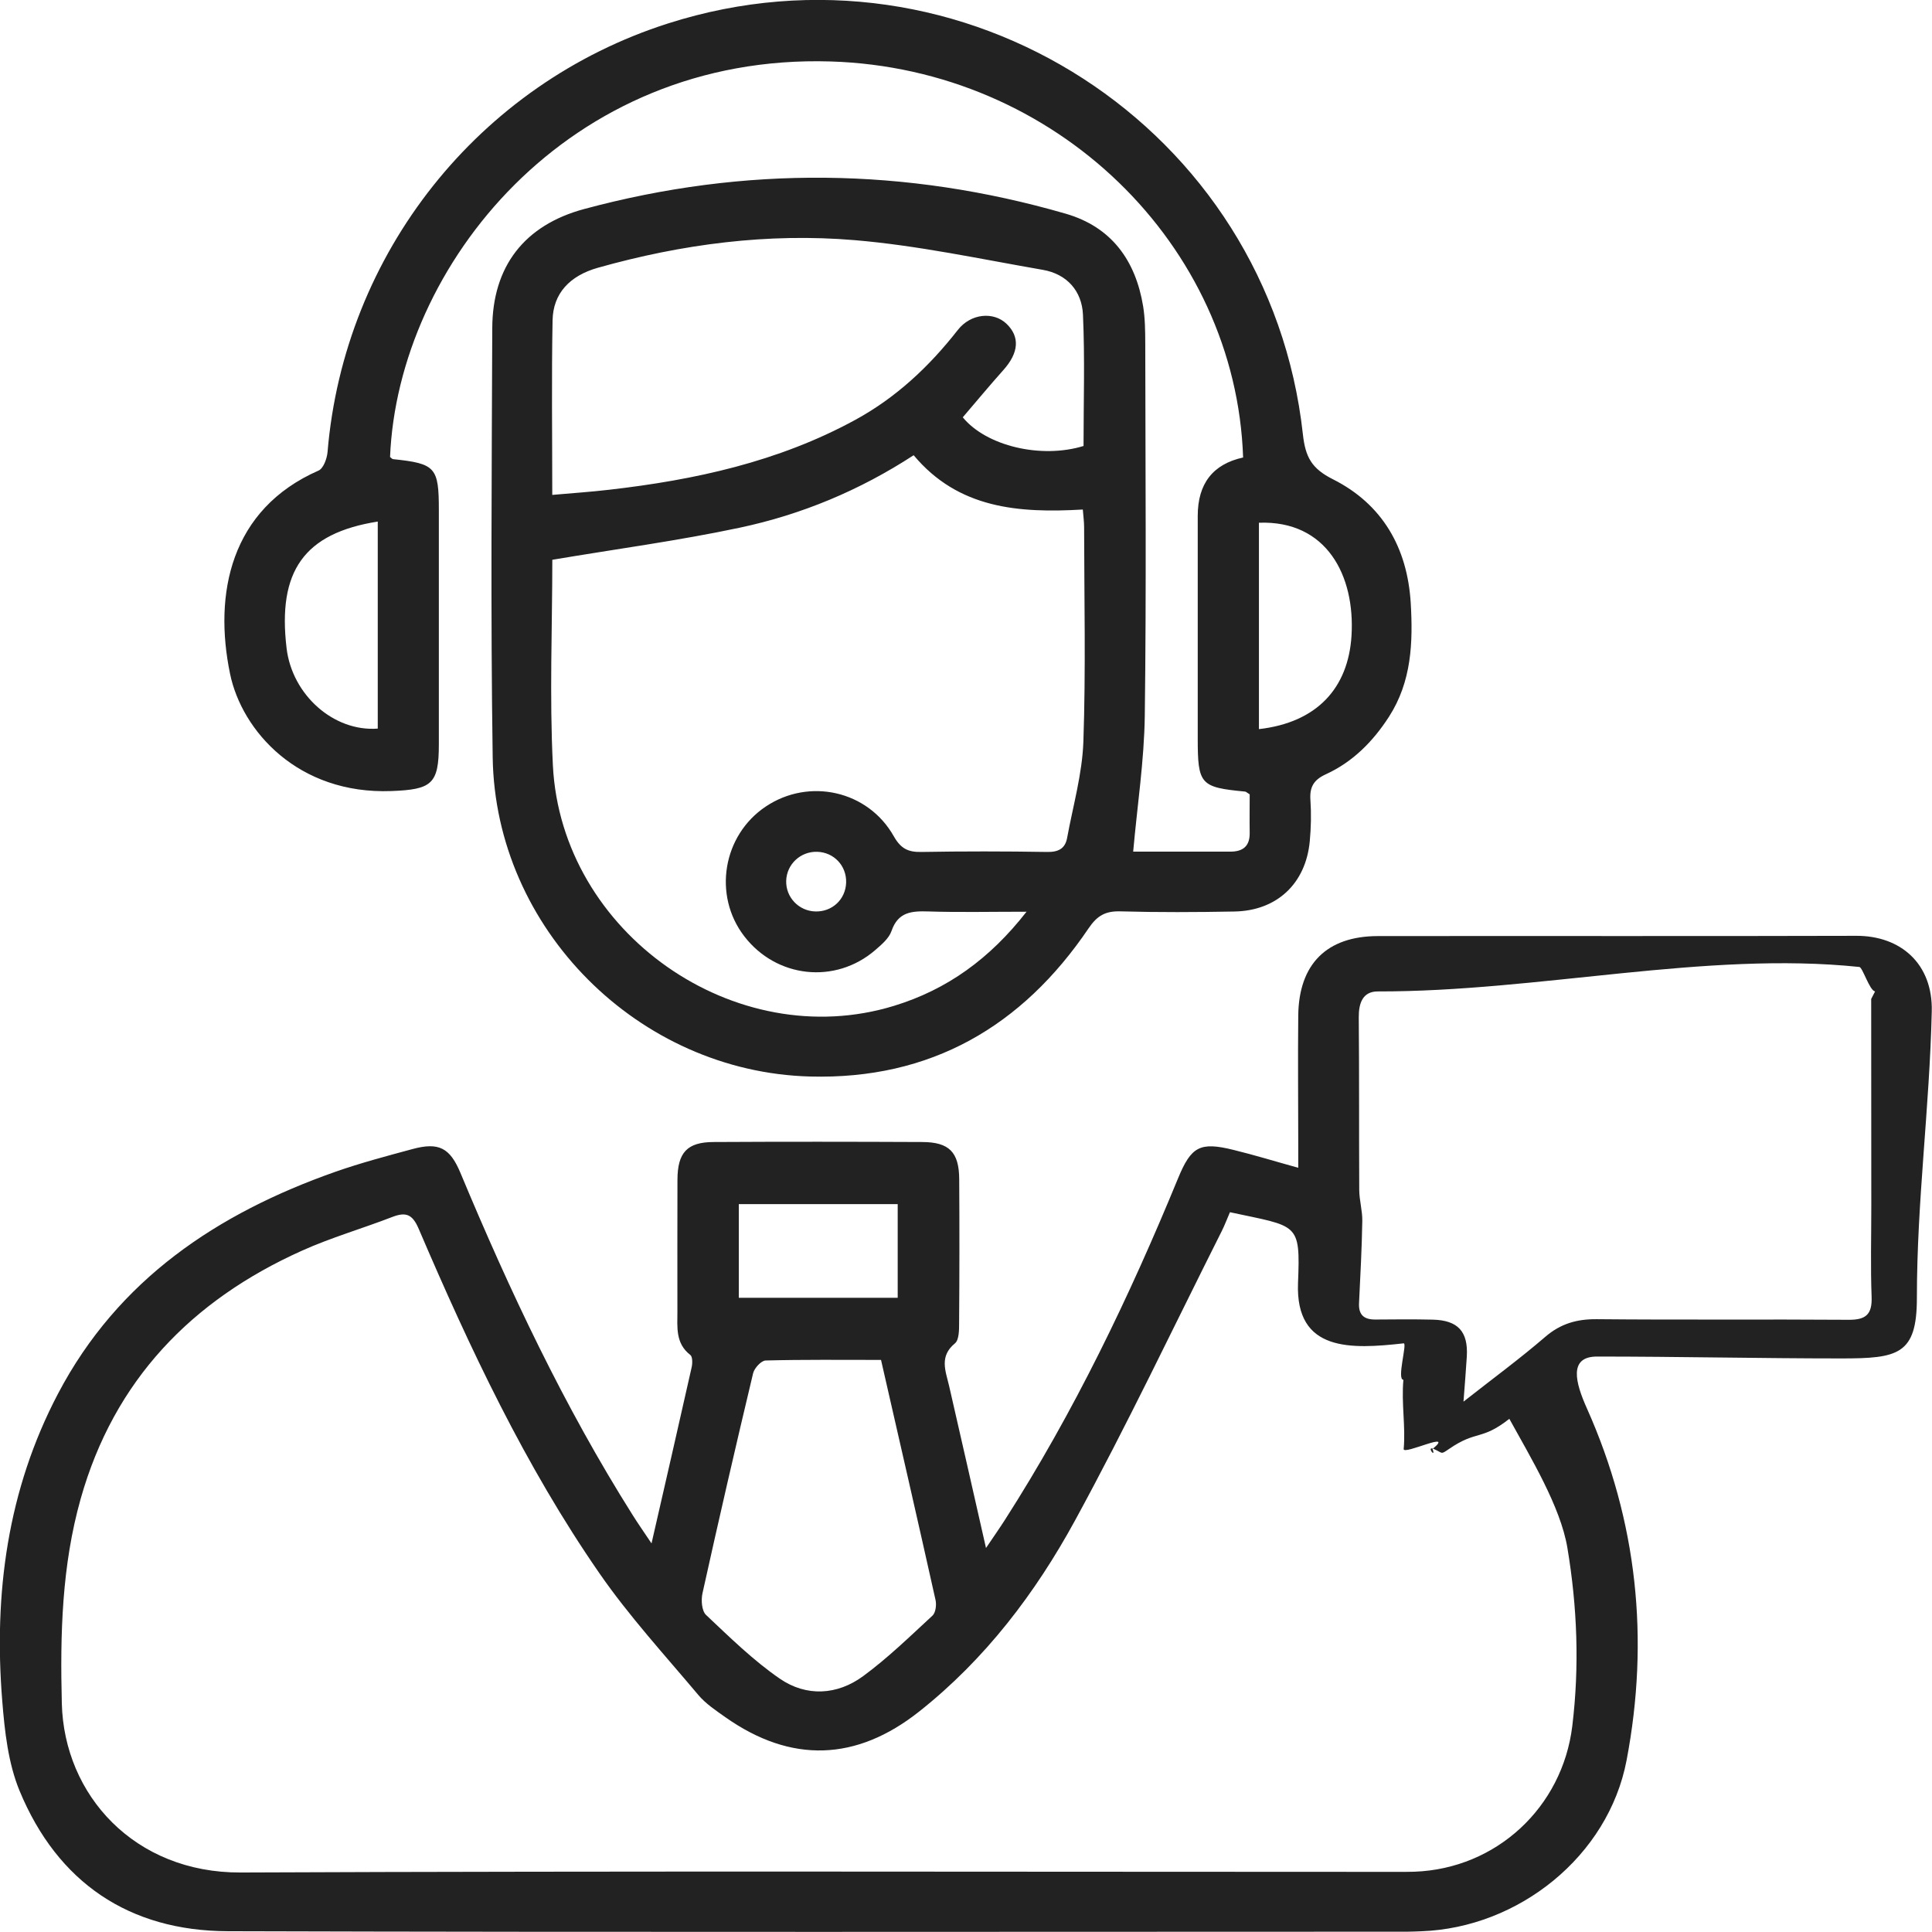
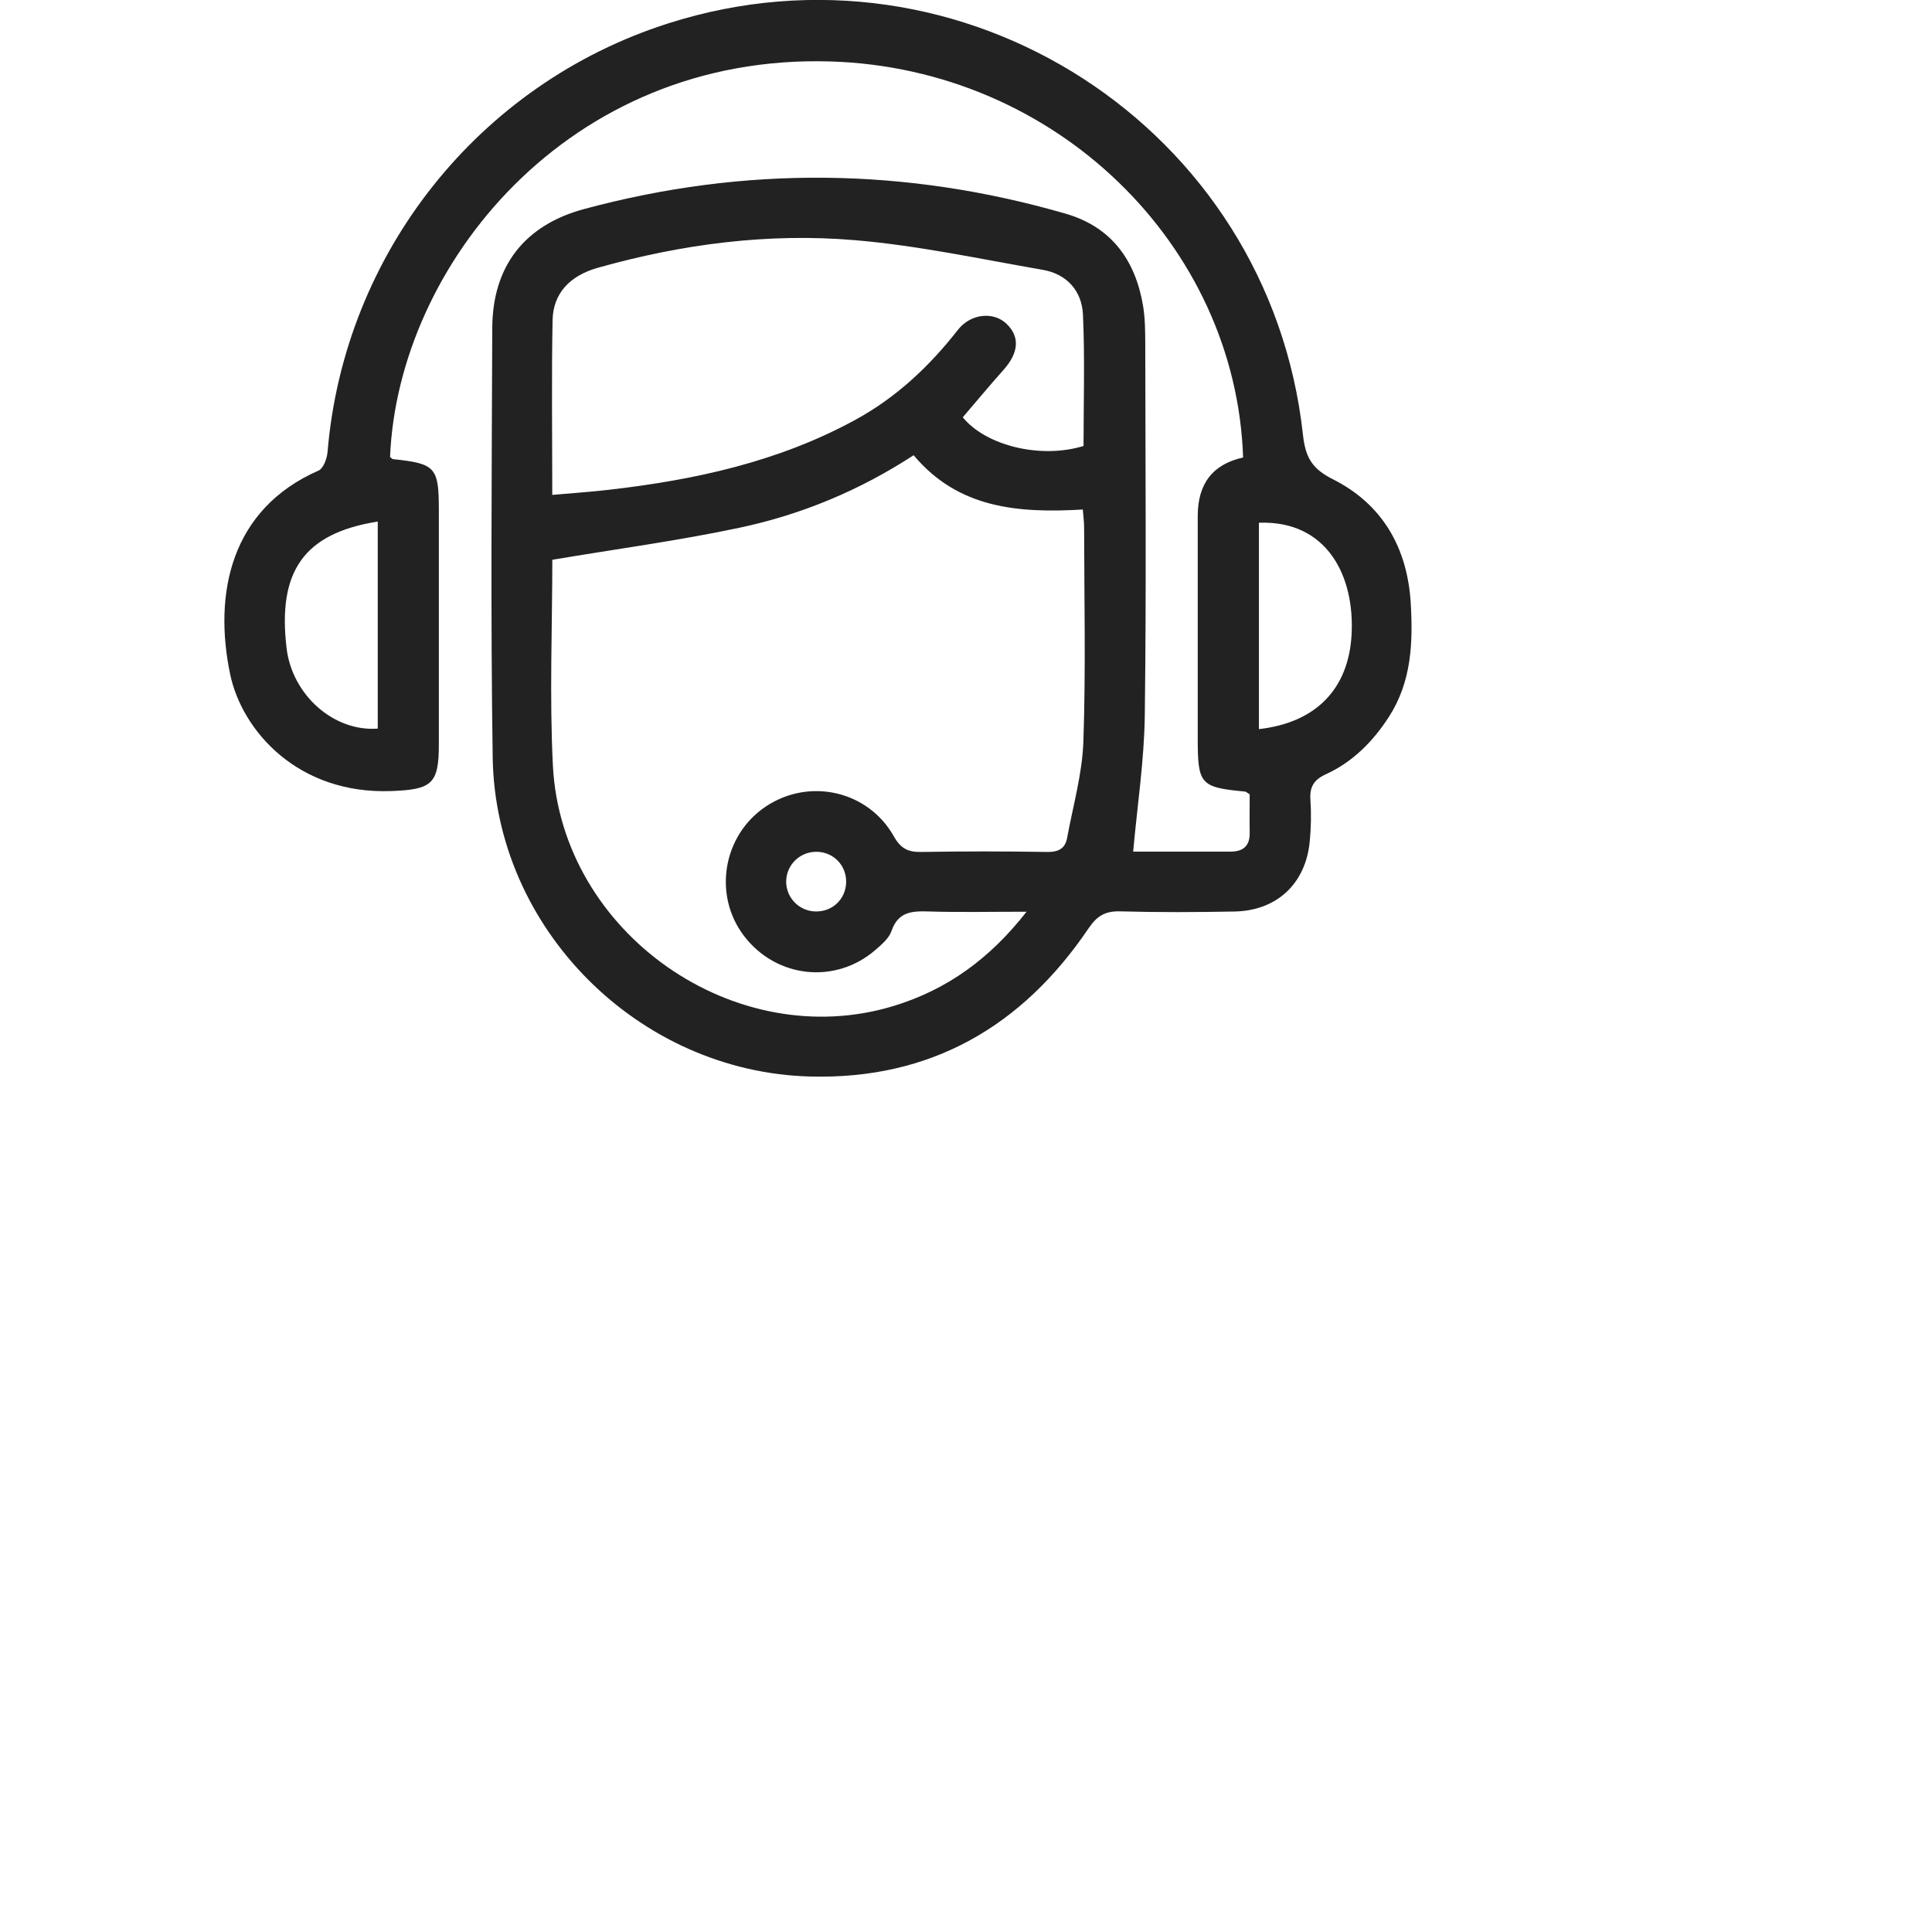
<svg xmlns="http://www.w3.org/2000/svg" width="74" height="74" viewBox="0 0 74 74" fill="none">
  <g clip-path="url(#clip0_626_1158)">
-     <path d="M24.956 59.111C25.503 56.721 26.004 54.547 26.492 52.37C26.526 52.219 26.529 51.965 26.44 51.897C25.867 51.453 25.946 50.839 25.946 50.238C25.946 48.554 25.942 46.871 25.948 45.187C25.952 44.145 26.319 43.746 27.331 43.742C29.996 43.727 32.66 43.73 35.327 43.742C36.355 43.746 36.734 44.13 36.74 45.164C36.752 47 36.75 48.834 36.736 50.669C36.736 50.938 36.736 51.322 36.577 51.453C35.966 51.955 36.22 52.511 36.353 53.084C36.815 55.089 37.266 57.094 37.766 59.292C38.065 58.849 38.282 58.54 38.486 58.222C41.137 54.085 43.253 49.678 45.118 45.142C45.624 43.911 45.958 43.725 47.246 44.044C48.045 44.239 48.831 44.481 49.726 44.729C49.726 44.392 49.726 44.123 49.726 43.852C49.726 42.093 49.708 40.654 49.726 38.895C49.748 36.928 50.814 35.858 52.77 35.854C58.879 35.846 64.989 35.862 71.099 35.844C72.798 35.838 74.034 36.912 73.991 38.735C73.905 42.48 73.422 45.975 73.421 49.719C73.421 51.893 72.689 52.031 70.53 52.031C67.438 52.031 64.261 51.959 61.169 51.959C60.066 51.959 60.345 52.967 60.78 53.94C62.717 58.272 63.181 62.8 62.302 67.423C61.602 71.097 58.166 73.839 54.437 73.972C54.261 73.978 54.084 73.988 53.908 73.988C38.847 73.988 23.787 74.014 8.725 73.97C4.942 73.958 2.205 72.102 0.751 68.596C0.312 67.534 0.179 66.311 0.086 65.148C-0.245 61.043 0.284 57.067 2.225 53.376C4.523 49.007 8.32 46.476 12.846 44.882C13.815 44.542 14.813 44.278 15.805 44.01C16.805 43.74 17.234 43.963 17.635 44.922C19.522 49.446 21.608 53.87 24.229 58.025C24.424 58.337 24.636 58.639 24.95 59.109L24.956 59.111ZM47.111 46.428C46.992 46.702 46.906 46.935 46.793 47.159C44.934 50.857 43.16 54.601 41.179 58.232C39.659 61.019 37.738 63.55 35.212 65.551C32.801 67.463 30.302 67.544 27.792 65.779C27.424 65.519 27.032 65.259 26.746 64.92C25.456 63.385 24.09 61.896 22.953 60.251C20.112 56.145 17.996 51.643 16.037 47.066C15.799 46.51 15.551 46.41 15.025 46.613C13.88 47.056 12.69 47.399 11.572 47.901C7.335 49.801 4.367 52.874 3.089 57.41C2.368 59.971 2.301 62.583 2.368 65.247C2.456 68.759 5.156 71.739 9.217 71.721C23.952 71.659 38.688 71.697 53.423 71.697C53.675 71.697 53.926 71.701 54.176 71.691C57.319 71.576 59.843 69.222 60.222 66.113C60.5 63.822 60.413 61.547 60.034 59.282C59.77 57.704 58.62 55.815 57.811 54.344C56.729 55.194 56.569 54.763 55.499 55.5C55.168 55.728 55.271 55.653 54.92 55.5C54.606 55.363 55.015 55.897 54.87 55.5C55.758 54.758 53.74 55.75 53.764 55.5C53.843 54.64 53.672 53.761 53.753 52.848C53.489 52.848 53.909 51.437 53.764 51.453C51.763 51.675 49.613 51.798 49.717 49.141C49.81 46.805 49.722 46.994 47.107 46.43L47.111 46.428ZM71.82 37.974C71.606 37.942 71.337 37.037 71.216 37.037C65.327 36.422 58.923 37.986 52.77 37.974C52.185 37.974 52.04 38.439 52.044 38.965C52.064 41.276 52.05 43.266 52.062 45.577C52.064 45.972 52.185 46.369 52.179 46.764C52.161 47.814 52.106 48.864 52.054 49.912C52.032 50.371 52.251 50.545 52.685 50.541C53.413 50.535 54.142 50.528 54.87 50.545C55.843 50.567 56.239 51 56.182 51.959C56.15 52.489 56.105 53.017 56.055 53.686C57.184 52.799 58.214 52.042 59.178 51.212C59.772 50.698 60.397 50.52 61.169 50.528C64.384 50.559 67.601 50.528 70.816 50.551C71.468 50.555 71.711 50.341 71.687 49.676C71.643 48.523 71.675 47.367 71.675 46.21C71.675 43.476 71.671 41.063 71.671 38.262L71.82 37.974ZM33.745 52.088C32.233 52.088 30.778 52.072 29.326 52.11C29.157 52.114 28.891 52.403 28.845 52.602C28.175 55.407 27.528 58.218 26.905 61.033C26.849 61.293 26.879 61.702 27.044 61.857C27.952 62.712 28.851 63.598 29.873 64.3C30.884 64.993 32.064 64.932 33.059 64.201C34.005 63.506 34.853 62.679 35.716 61.882C35.839 61.769 35.876 61.468 35.833 61.283C35.156 58.248 34.461 55.218 33.745 52.088ZM34.384 46.121H28.298V49.708H34.384V46.121Z" fill="#222222" />
    <path d="M43.397 32.62C44.558 32.62 45.838 32.62 47.12 32.62C47.61 32.62 47.874 32.411 47.866 31.897C47.858 31.397 47.866 30.895 47.866 30.426C47.771 30.369 47.73 30.323 47.686 30.319C45.975 30.156 45.876 30.047 45.876 28.282C45.876 25.44 45.876 22.601 45.876 19.76C45.876 18.524 46.455 17.778 47.614 17.523C47.339 9.39 40.454 2.616 31.808 2.354C21.75 2.049 15.241 10.184 14.94 17.503C14.979 17.531 15.015 17.58 15.055 17.586C16.682 17.757 16.809 17.896 16.809 19.538C16.809 22.529 16.809 25.521 16.809 28.511C16.809 30.031 16.541 30.24 14.995 30.299C11.415 30.436 9.264 27.991 8.813 25.815C8.176 22.75 8.821 19.506 12.203 18.023C12.388 17.94 12.525 17.564 12.546 17.312C13.181 9.709 18.331 3.214 25.59 0.897C36.858 -2.702 48.615 4.889 49.904 16.637C50 17.511 50.242 17.948 51.05 18.355C52.947 19.308 53.905 20.975 54.034 23.093C54.124 24.612 54.068 26.109 53.199 27.456C52.584 28.407 51.812 29.186 50.78 29.658C50.317 29.87 50.157 30.148 50.192 30.641C50.228 31.165 50.216 31.699 50.167 32.223C50.014 33.845 48.906 34.885 47.281 34.913C45.824 34.94 44.364 34.948 42.907 34.907C42.336 34.891 42.02 35.077 41.697 35.554C39.15 39.322 35.64 41.356 31.03 41.233C24.455 41.059 18.966 35.572 18.871 29.003C18.79 23.526 18.835 18.045 18.855 12.568C18.863 10.202 20.087 8.625 22.368 8.008C28.532 6.345 34.689 6.412 40.819 8.185C42.572 8.693 43.493 9.971 43.784 11.726C43.86 12.193 43.864 12.677 43.866 13.155C43.872 17.906 43.909 22.658 43.848 27.407C43.826 29.124 43.562 30.839 43.403 32.622L43.397 32.62ZM39.321 34.921C37.934 34.921 36.753 34.948 35.574 34.911C34.928 34.891 34.4 34.919 34.146 35.661C34.048 35.945 33.761 36.185 33.516 36.397C31.988 37.708 29.74 37.462 28.508 35.862C27.299 34.293 27.682 31.991 29.335 30.889C30.994 29.783 33.245 30.279 34.235 32.032C34.503 32.505 34.783 32.642 35.289 32.632C36.898 32.604 38.506 32.606 40.115 32.632C40.542 32.638 40.798 32.501 40.873 32.094C41.099 30.867 41.453 29.64 41.496 28.405C41.59 25.668 41.528 22.928 41.524 20.187C41.524 19.974 41.492 19.76 41.474 19.516C39.01 19.659 36.706 19.482 34.995 17.436C32.927 18.783 30.703 19.709 28.337 20.211C25.985 20.711 23.596 21.029 21.155 21.441C21.155 24.002 21.044 26.666 21.177 29.32C21.5 35.739 28.166 40.394 34.249 38.524C36.271 37.904 37.908 36.729 39.319 34.921H39.321ZM21.151 18.956C21.931 18.887 22.626 18.841 23.32 18.76C26.608 18.384 29.806 17.69 32.748 16.088C34.32 15.232 35.588 14.043 36.686 12.639C37.188 11.998 38.059 11.931 38.549 12.399C39.075 12.901 39.023 13.517 38.426 14.18C37.896 14.773 37.39 15.385 36.876 15.984C37.779 17.086 39.879 17.582 41.502 17.082C41.502 15.413 41.556 13.729 41.48 12.052C41.439 11.147 40.867 10.495 39.94 10.335C37.545 9.92 35.156 9.402 32.741 9.199C29.418 8.917 26.122 9.348 22.903 10.255C21.818 10.561 21.185 11.242 21.165 12.266C21.123 14.448 21.153 16.633 21.153 18.956H21.151ZM48.22 20.022V27.927C50.436 27.675 51.641 26.363 51.766 24.35C51.907 22.041 50.809 19.925 48.22 20.022ZM14.469 19.977C11.645 20.425 10.625 21.874 10.977 24.83C11.191 26.617 12.781 28.034 14.469 27.907V19.977ZM32.409 33.805C32.429 33.162 31.941 32.644 31.3 32.626C30.661 32.608 30.133 33.102 30.113 33.734C30.093 34.365 30.593 34.893 31.23 34.911C31.875 34.929 32.389 34.448 32.409 33.805Z" fill="#222222" />
  </g>
  <defs>
    <clipPath id="clip0_626_1158">
      <rect width="74" height="74" fill="white" />
    </clipPath>
  </defs>
</svg>